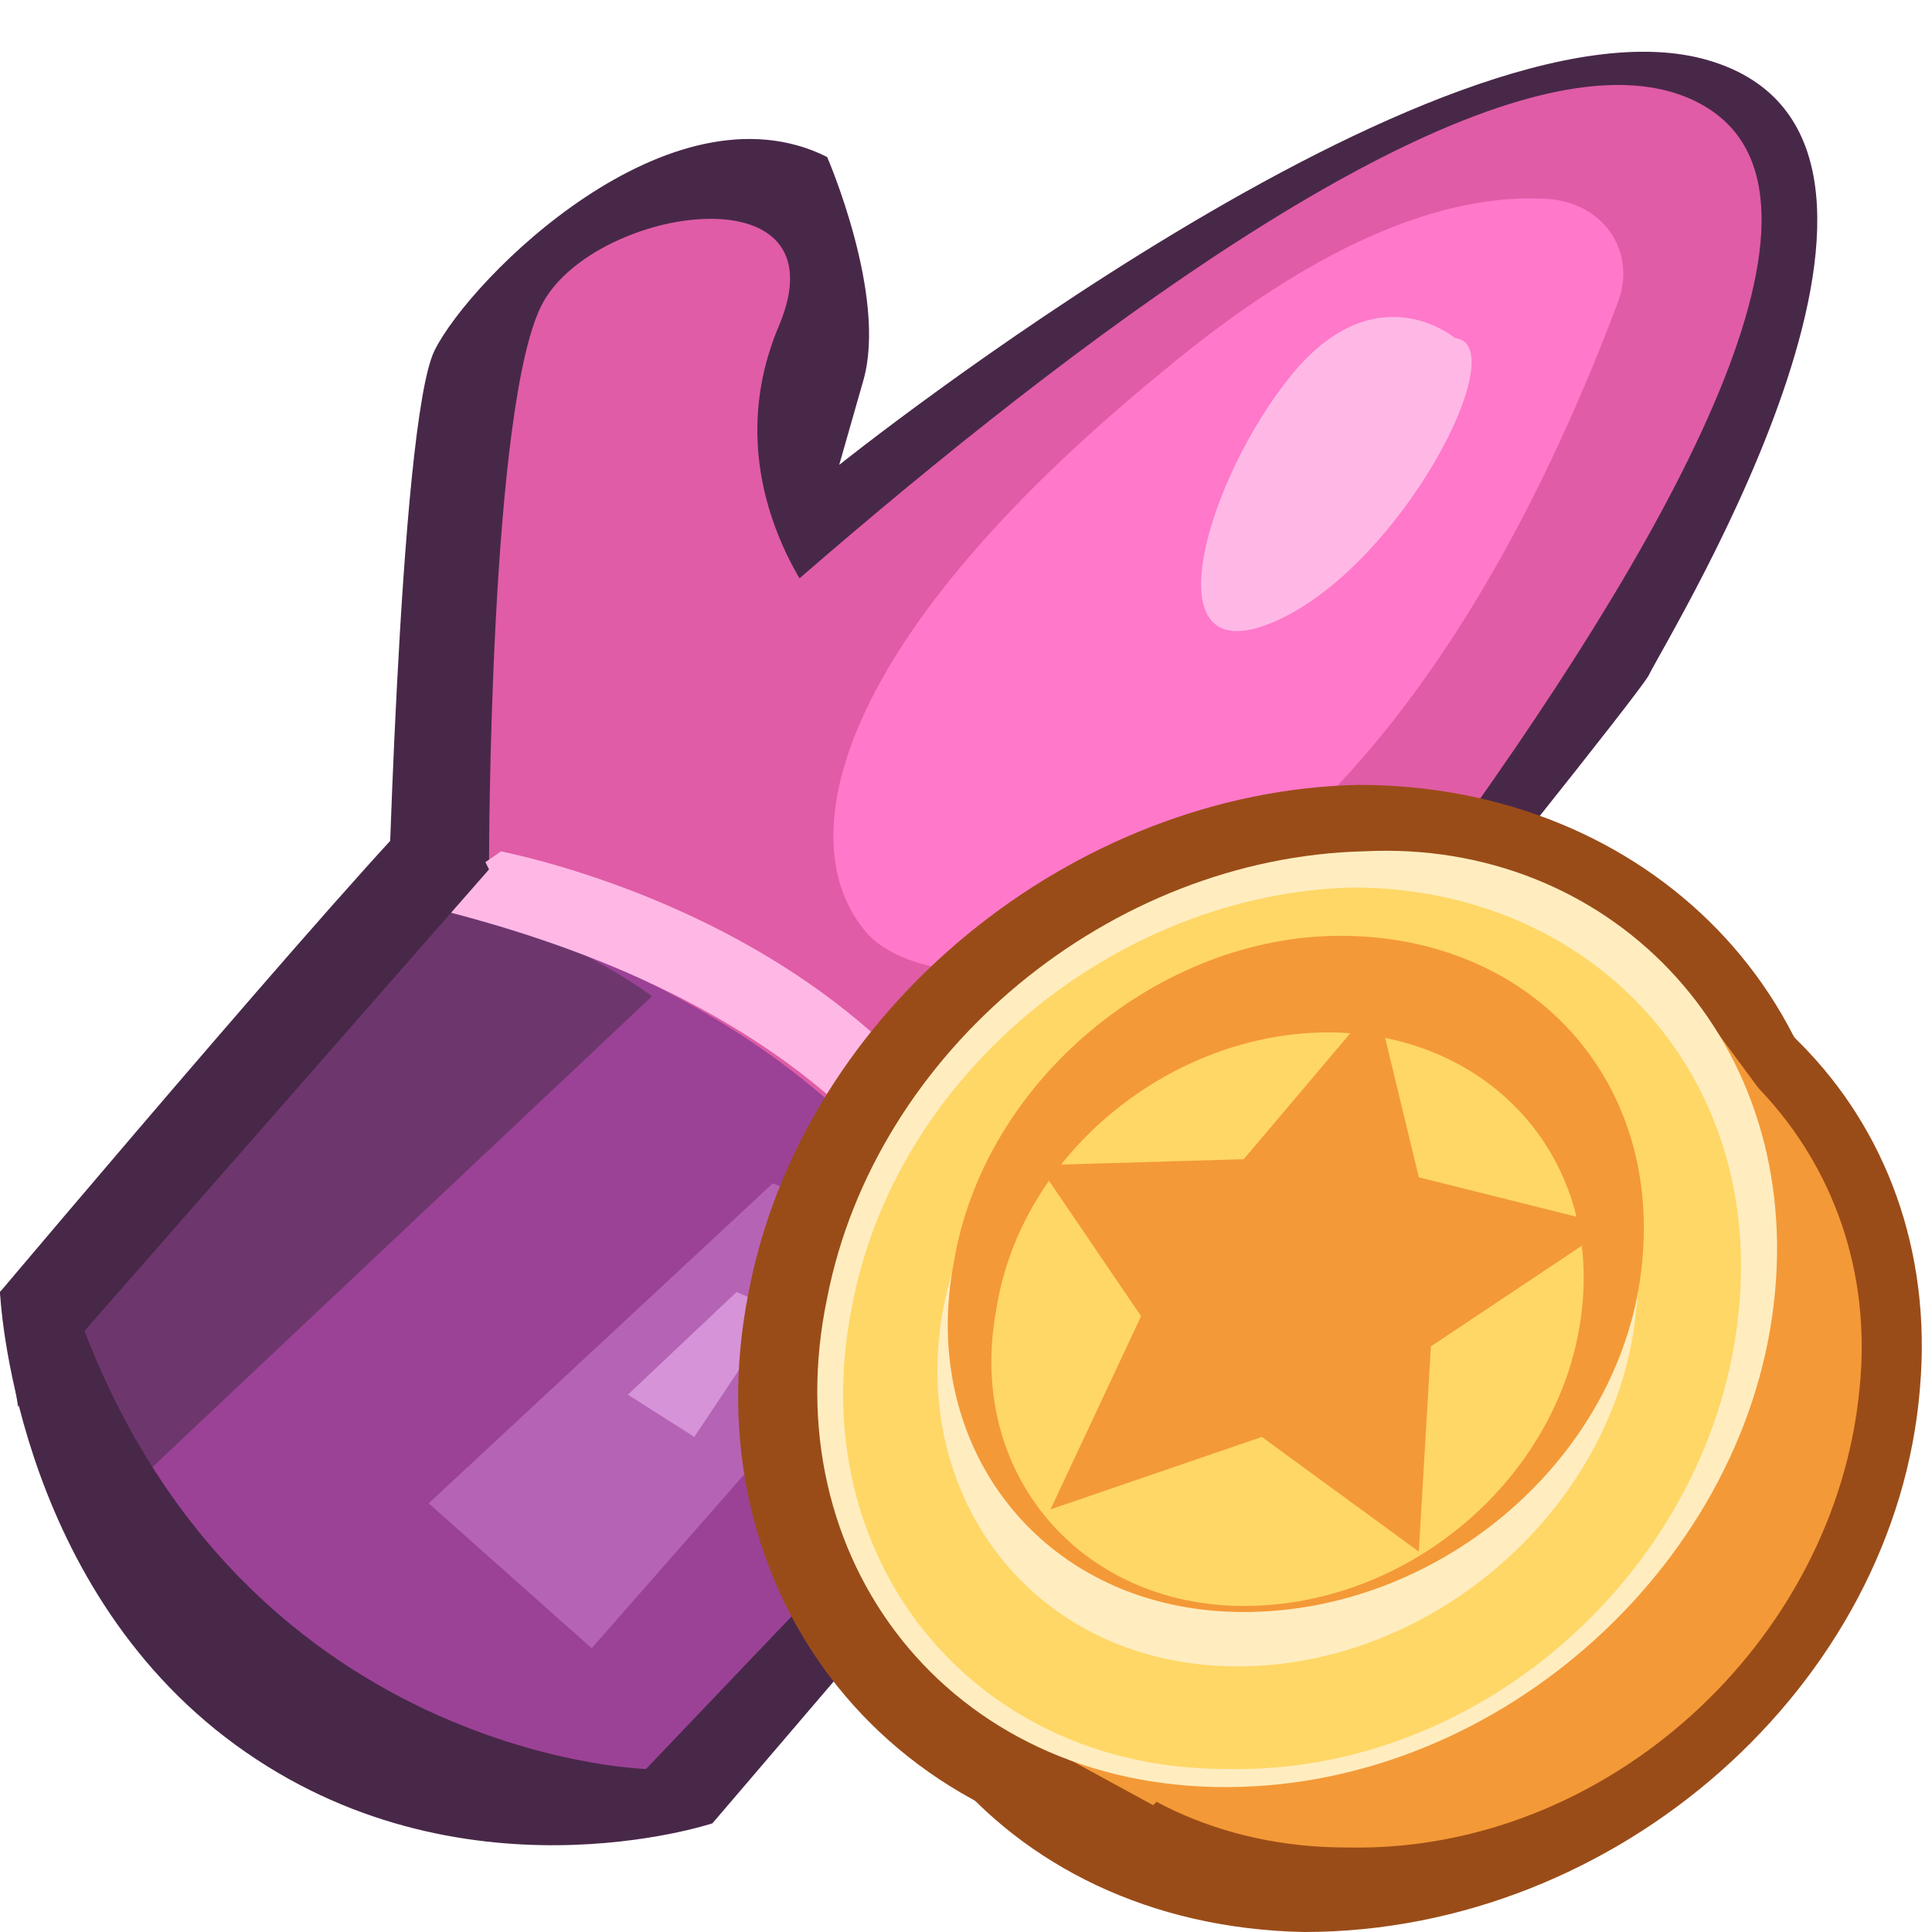
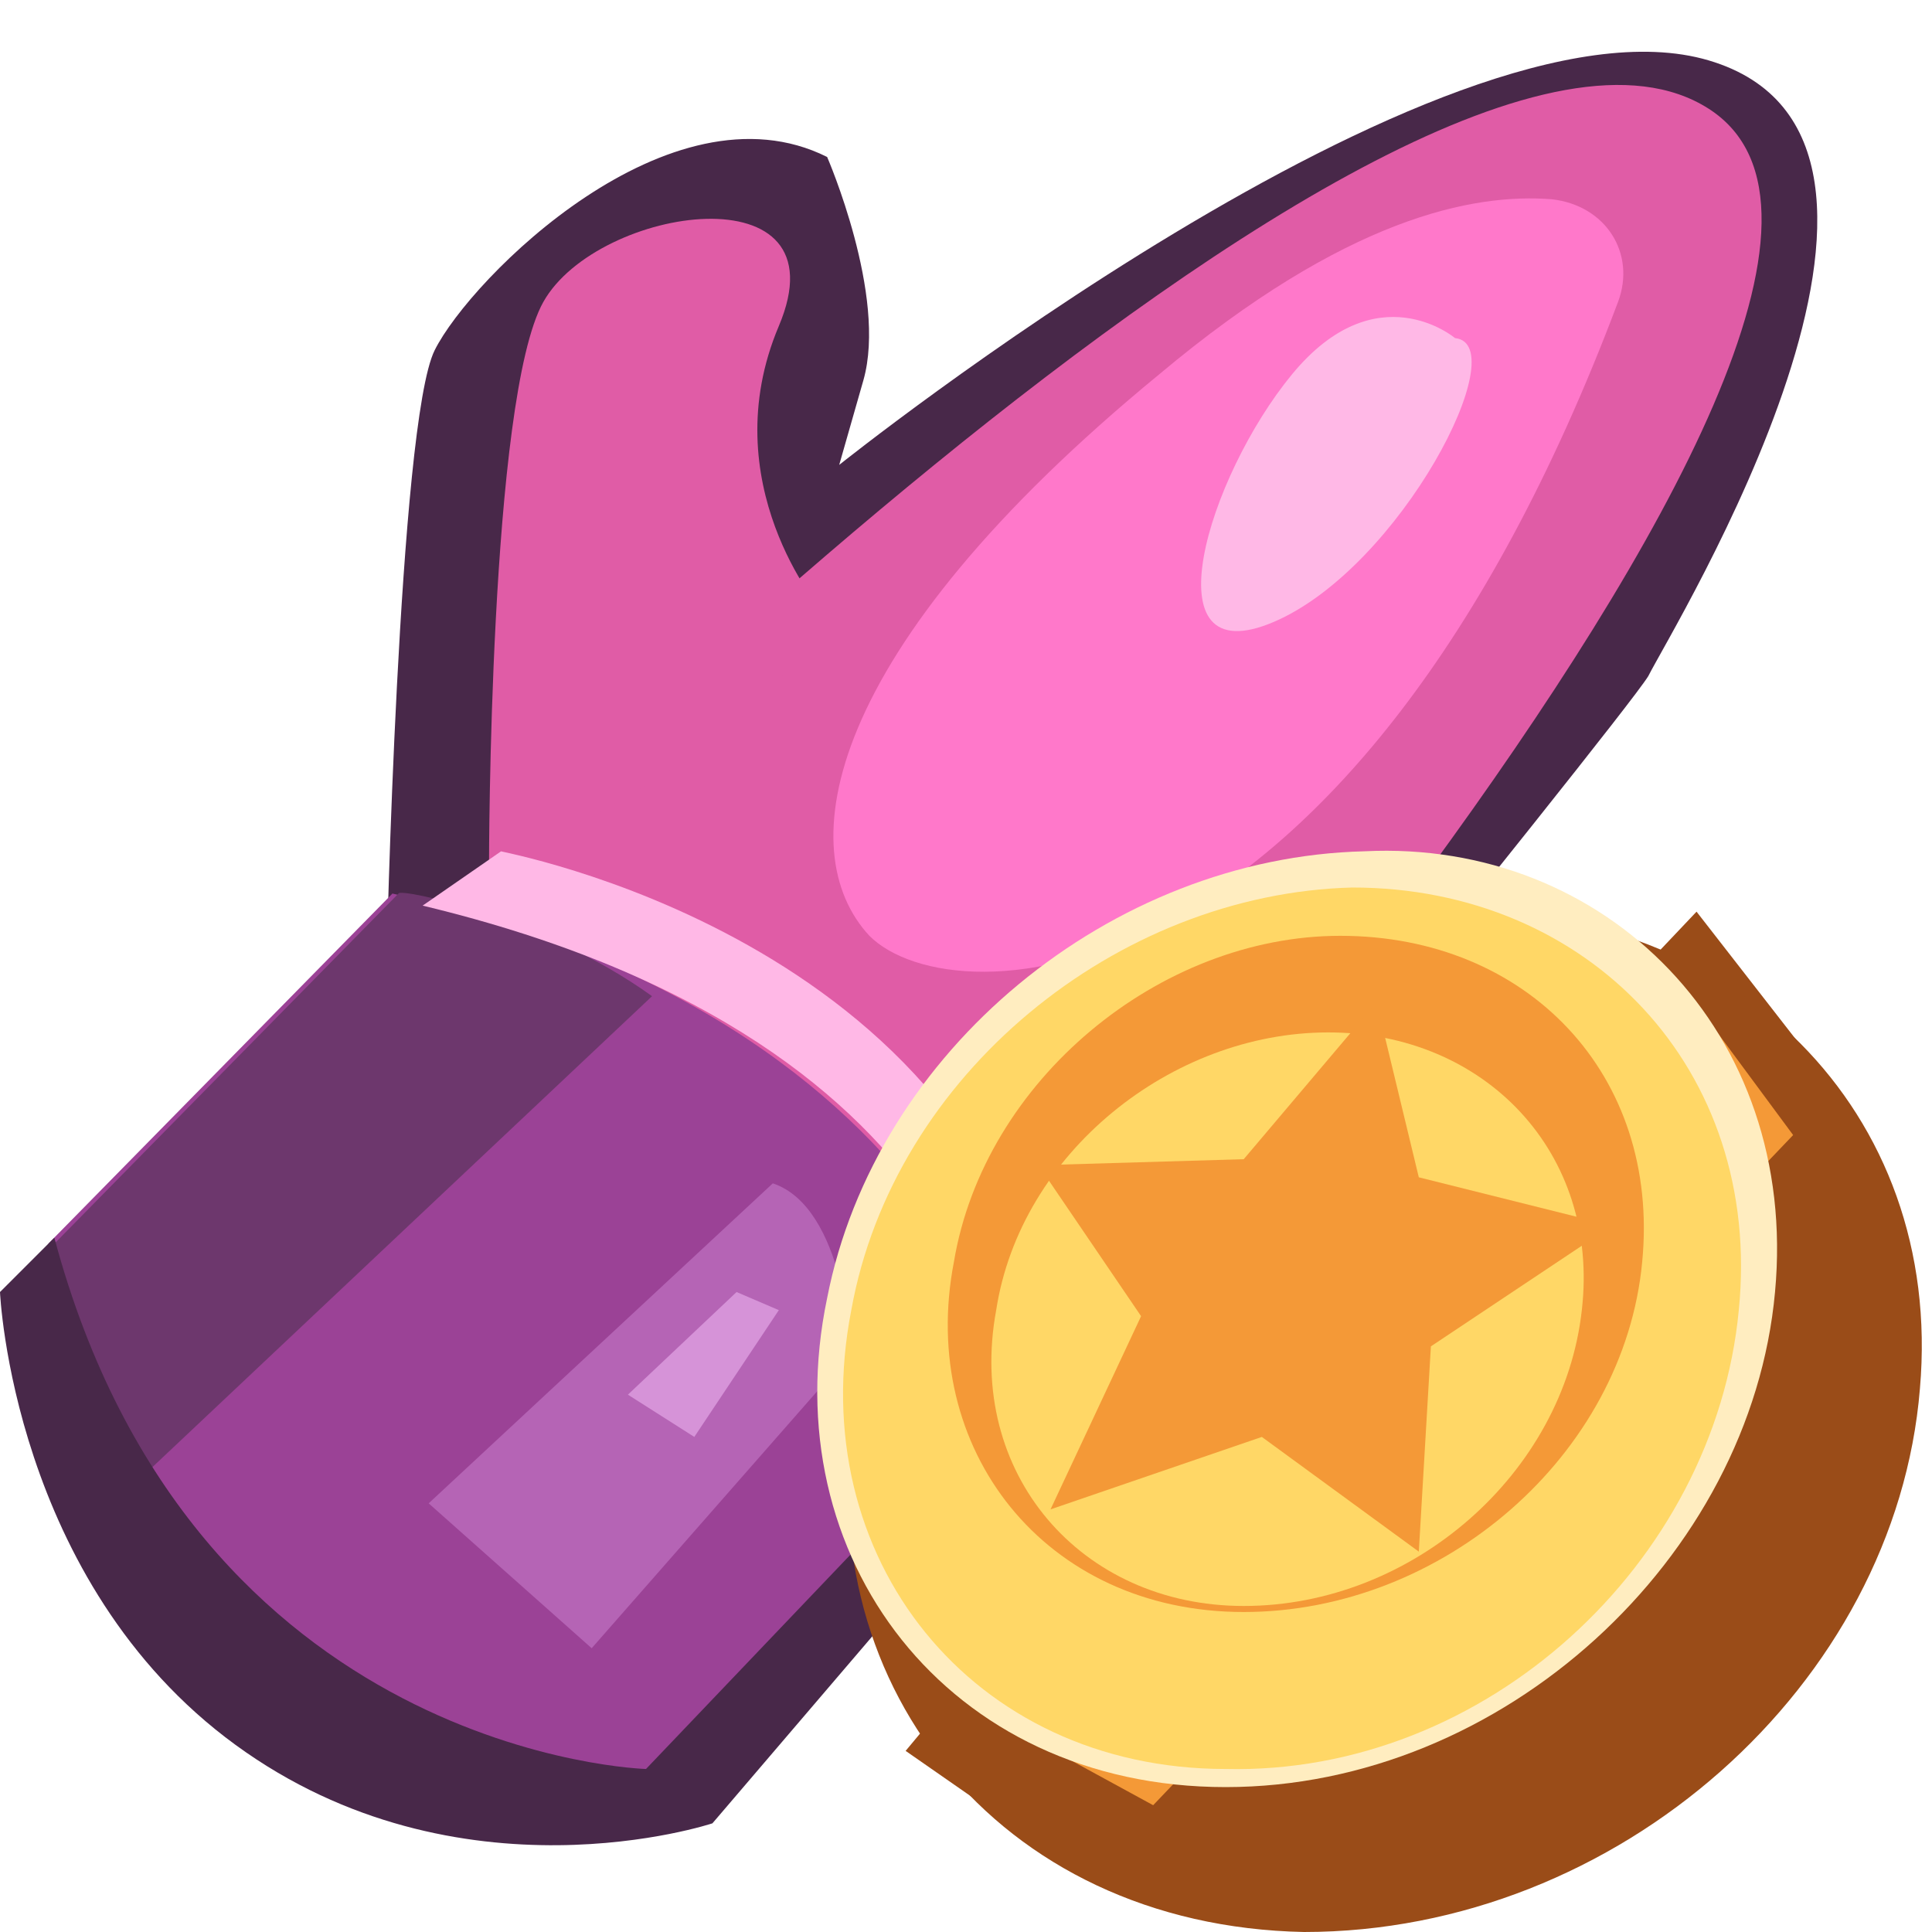
<svg xmlns="http://www.w3.org/2000/svg" xmlns:xlink="http://www.w3.org/1999/xlink" version="1.1" id="Layer_1" x="0px" y="0px" viewBox="0 0 32 32" style="enable-background:new 0 0 32 32;" xml:space="preserve">
  <style type="text/css">
	.st0{fill:#51BCCE;}
	.st1{fill:#482849;}
	.st2{fill:#E05CA6;}
	.st3{fill:#9B4296;}
	.st4{fill:#6D376D;}
	.st5{fill:#FF78CA;}
	.st6{fill:#FFB8E6;}
	.st7{fill:#B564B5;}
	.st8{fill:#D693D8;}
	.st9{fill:#9A4C18;}
	.st10{fill:#F49937;}
	.st11{fill:#FFEDC0;}
	.st12{fill:#FFD766;}
	.st13{fill:none;}
</style>
  <g>
    <g>
      <path class="st0" d="M7.6,2.1" />
      <g>
        <path class="st1" d="M6.4,16c0,0,0.2-9,0.8-10.2s3.9-4.5,6.5-3.2c0,0,1,2.3,0.6,3.7s-0.4,1.4-0.4,1.4s10-8,14.4-6.7     s-0.6,9.4-1,10.2c-0.5,0.8-10.9,13.6-10.9,13.6L6.4,16z" />
        <path class="st2" d="M8.4,19.8L6.4,16c0,0,16.9-17.4,21.9-14.2s-13,22.8-13,22.8S9.4,21.7,8.4,19.8z" />
        <path class="st3" d="M11.4,29.8l5.7-5.8c0,0-0.6-6.9-10.6-9.2l-5.7,5.8C0.9,20.6,2.2,31.3,11.4,29.8z" />
        <path class="st2" d="M13.6,10.1c0,0-1.8-2.1-0.7-4.7S9.9,3.4,9,5c-0.9,1.6-0.9,9.3-0.9,9.3S12.8,12.5,13.6,10.1z" />
        <path class="st4" d="M10.8,16.5l-8.7,8.2l-1.2-4.1l5.7-5.8C6.6,14.7,9,15.2,10.8,16.5z" />
        <path class="st5" d="M26.8,5c0.3-0.8-0.2-1.6-1.1-1.7c-1.3-0.1-3.4,0.3-6.5,2.9c-5.6,4.6-6.1,7.9-4.8,9.3     C15.8,16.9,22.4,16.7,26.8,5z" />
        <path class="st6" d="M24.1,5.6c0,0-1.3-1.1-2.7,0.6s-2.4,5-0.3,4.1S25.1,5.7,24.1,5.6z" />
        <path class="st7" d="M12.8,19.6l-5.7,5.3l2.7,2.4l4.3-4.9C14.1,22.4,14,20,12.8,19.6z" />
        <polygon class="st8" points="12.2,21.4 10.4,23.1 11.5,23.8 12.9,21.7    " />
        <path class="st1" d="M16.9,22.8l-6.2,6.5c0,0-7.5-0.2-9.8-8.8L0,21.4c0,0,0.2,4.8,3.9,7.5s7.9,1.3,7.9,1.3l5.3-6.2L16.9,22.8z" />
      </g>
      <path class="st6" d="M17.4,22.4l-0.8,0.9c0,0,0-6-9.6-8.3l1.3-0.9C8.2,14.1,16.3,15.5,17.4,22.4z" />
    </g>
-     <path class="st1" d="M7.4,13C7,13.1,0,21.4,0,21.4l0.3,1.9l7.8-8.9L7.4,13z" />
  </g>
  <g>
    <polygon class="st9" points="15.5,28.4 15,29 17.3,30.6 30.2,17.8 28.1,15.1  " />
-     <path class="st9" d="M30.5,21.4c-0.4,5.1-5.2,9.5-10.5,9.4c-5.2-0.1-8.6-4.4-7.6-9.4c0.9-4.7,5.4-8.3,10.1-8.4   C27.3,13,30.9,16.6,30.5,21.4z" />
    <path class="st9" d="M31.8,23c-0.4,4.9-5,9-10.2,9c-5.1-0.1-8.3-4.2-7.4-8.9c0.9-4.5,5.3-7.9,9.9-8C28.7,15,32.2,18.4,31.8,23z" />
    <polygon class="st10" points="16.9,28.7 19.1,29.9 29.7,18.8 28,16.5  " />
-     <path class="st10" d="M30.8,23c-0.4,4.2-4.2,7.7-8.5,7.6c-4.2,0-7-3.5-6.2-7.6c0.7-3.9,4.4-6.9,8.3-7C28.2,16.1,31.2,19.1,30.8,23z   " />
    <path class="st11" d="M29.4,21.4c-0.4,4.4-4.5,8.2-9.1,8.2c-4.6,0-7.5-3.8-6.6-8.1c0.8-4.1,4.7-7.3,8.9-7.4   C26.6,13.9,29.8,17.1,29.4,21.4z" />
    <path class="st12" d="M28.8,21.7c-0.4,4.2-4.2,7.7-8.5,7.6c-4.2,0-7-3.5-6.2-7.6c0.7-3.9,4.4-6.9,8.3-7   C26.3,14.7,29.2,17.7,28.8,21.7z" />
-     <path class="st11" d="M27.1,21.7c-0.3,3.2-3.3,5.9-6.6,5.9c-3.3,0-5.4-2.7-4.9-5.8c0.5-3,3.4-5.4,6.5-5.5   C25.2,16.2,27.5,18.6,27.1,21.7z" />
    <path class="st10" d="M27.2,20.9c-0.3,3.2-3.3,5.8-6.6,5.8c-3.3,0-5.4-2.7-4.8-5.8c0.5-3,3.4-5.4,6.4-5.4   C25.3,15.5,27.5,17.8,27.2,20.9z" />
    <path class="st12" d="M26.2,21.7c-0.3,2.7-2.8,4.9-5.6,4.9c-2.7,0-4.6-2.2-4.1-4.9c0.4-2.6,2.9-4.6,5.5-4.6   C24.6,17.1,26.5,19.1,26.2,21.7z" />
    <path class="st13" d="M30.5,21.4c-0.4,5.1-5.2,9.5-10.5,9.4c-5.2-0.1-8.6-4.4-7.6-9.4c0.9-4.7,5.4-8.3,10.1-8.4   C27.3,13,30.9,16.6,30.5,21.4z" />
    <polygon class="st10" points="22.8,16.6 23.5,19.5 26.7,20.3 23.7,22.3 23.5,25.7 20.9,23.8 17.4,25 18.9,21.8 17.2,19.3    20.6,19.2  " />
    <g>
      <defs>
-         <path id="SVGID_1_" d="M29.4,21.4c-0.4,4.4-4.5,8.2-9.1,8.2c-4.6,0-7.5-3.8-6.6-8.1c0.8-4.1,4.7-7.3,8.9-7.4     C26.6,13.9,29.8,17.1,29.4,21.4z" />
-       </defs>
+         </defs>
      <clipPath id="SVGID_00000127029779827600280200000000175729705302405026_">
        <use xlink:href="#SVGID_1_" style="overflow:visible;" />
      </clipPath>
    </g>
  </g>
</svg>